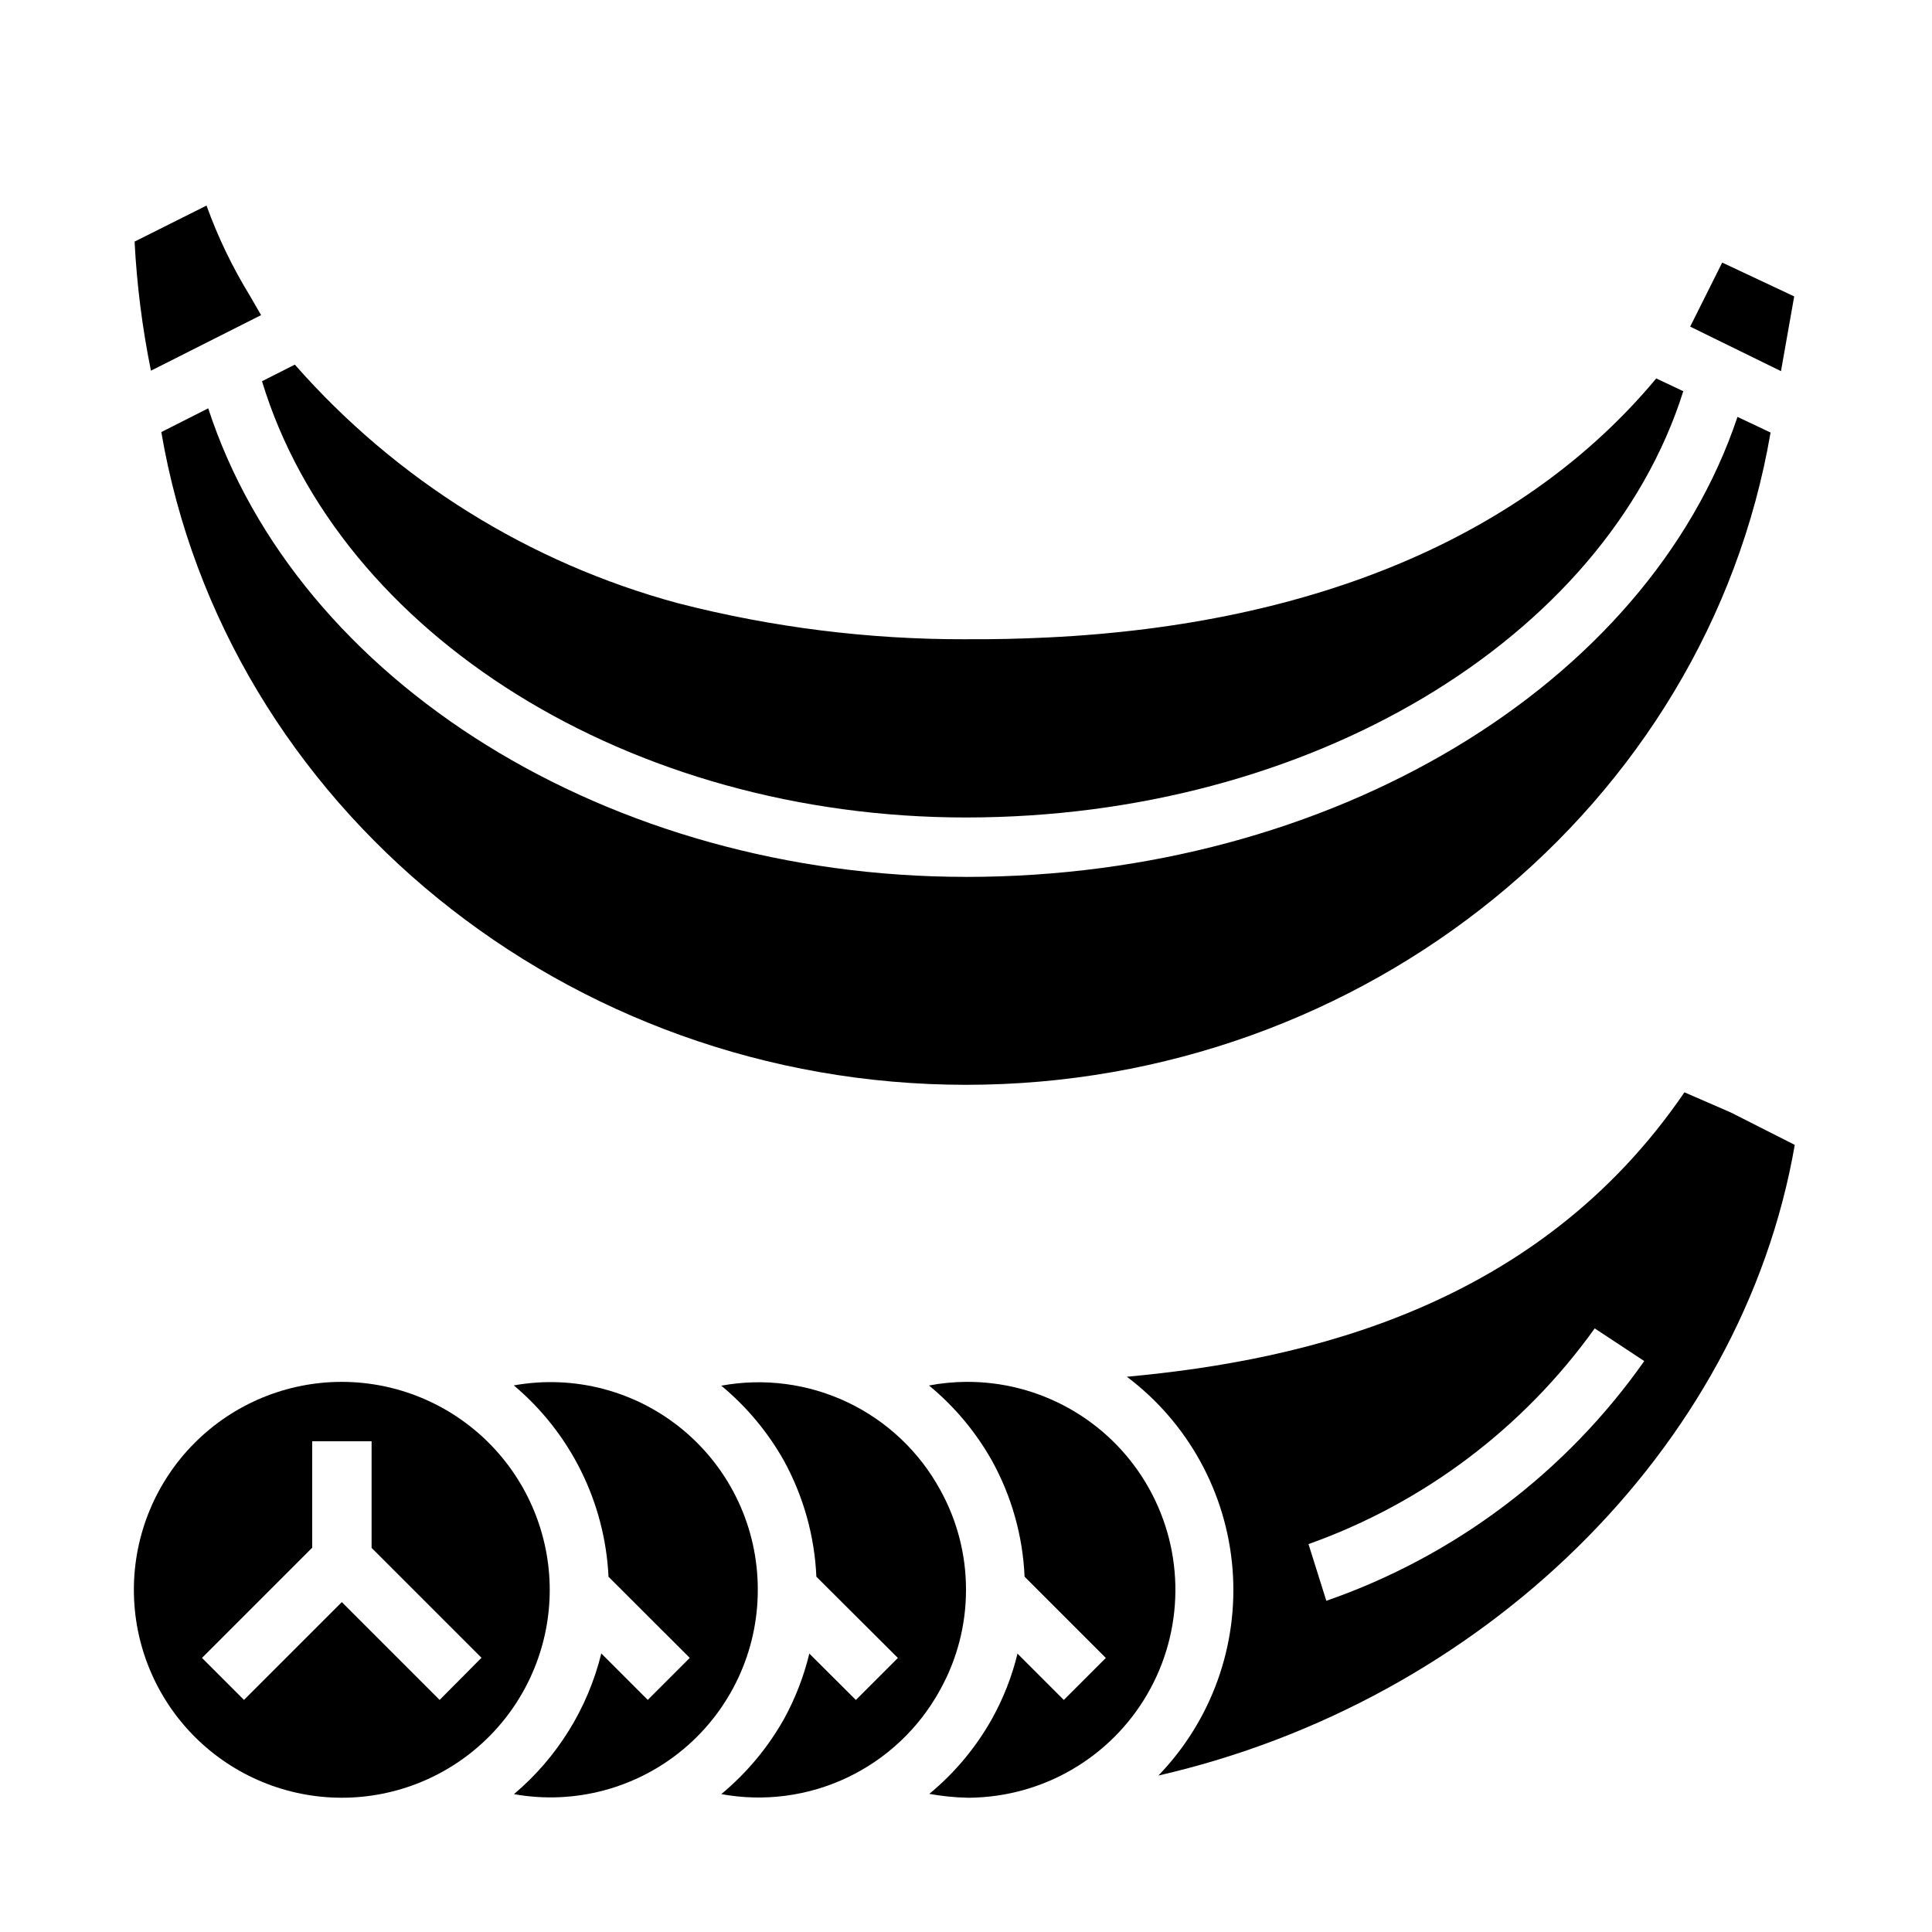
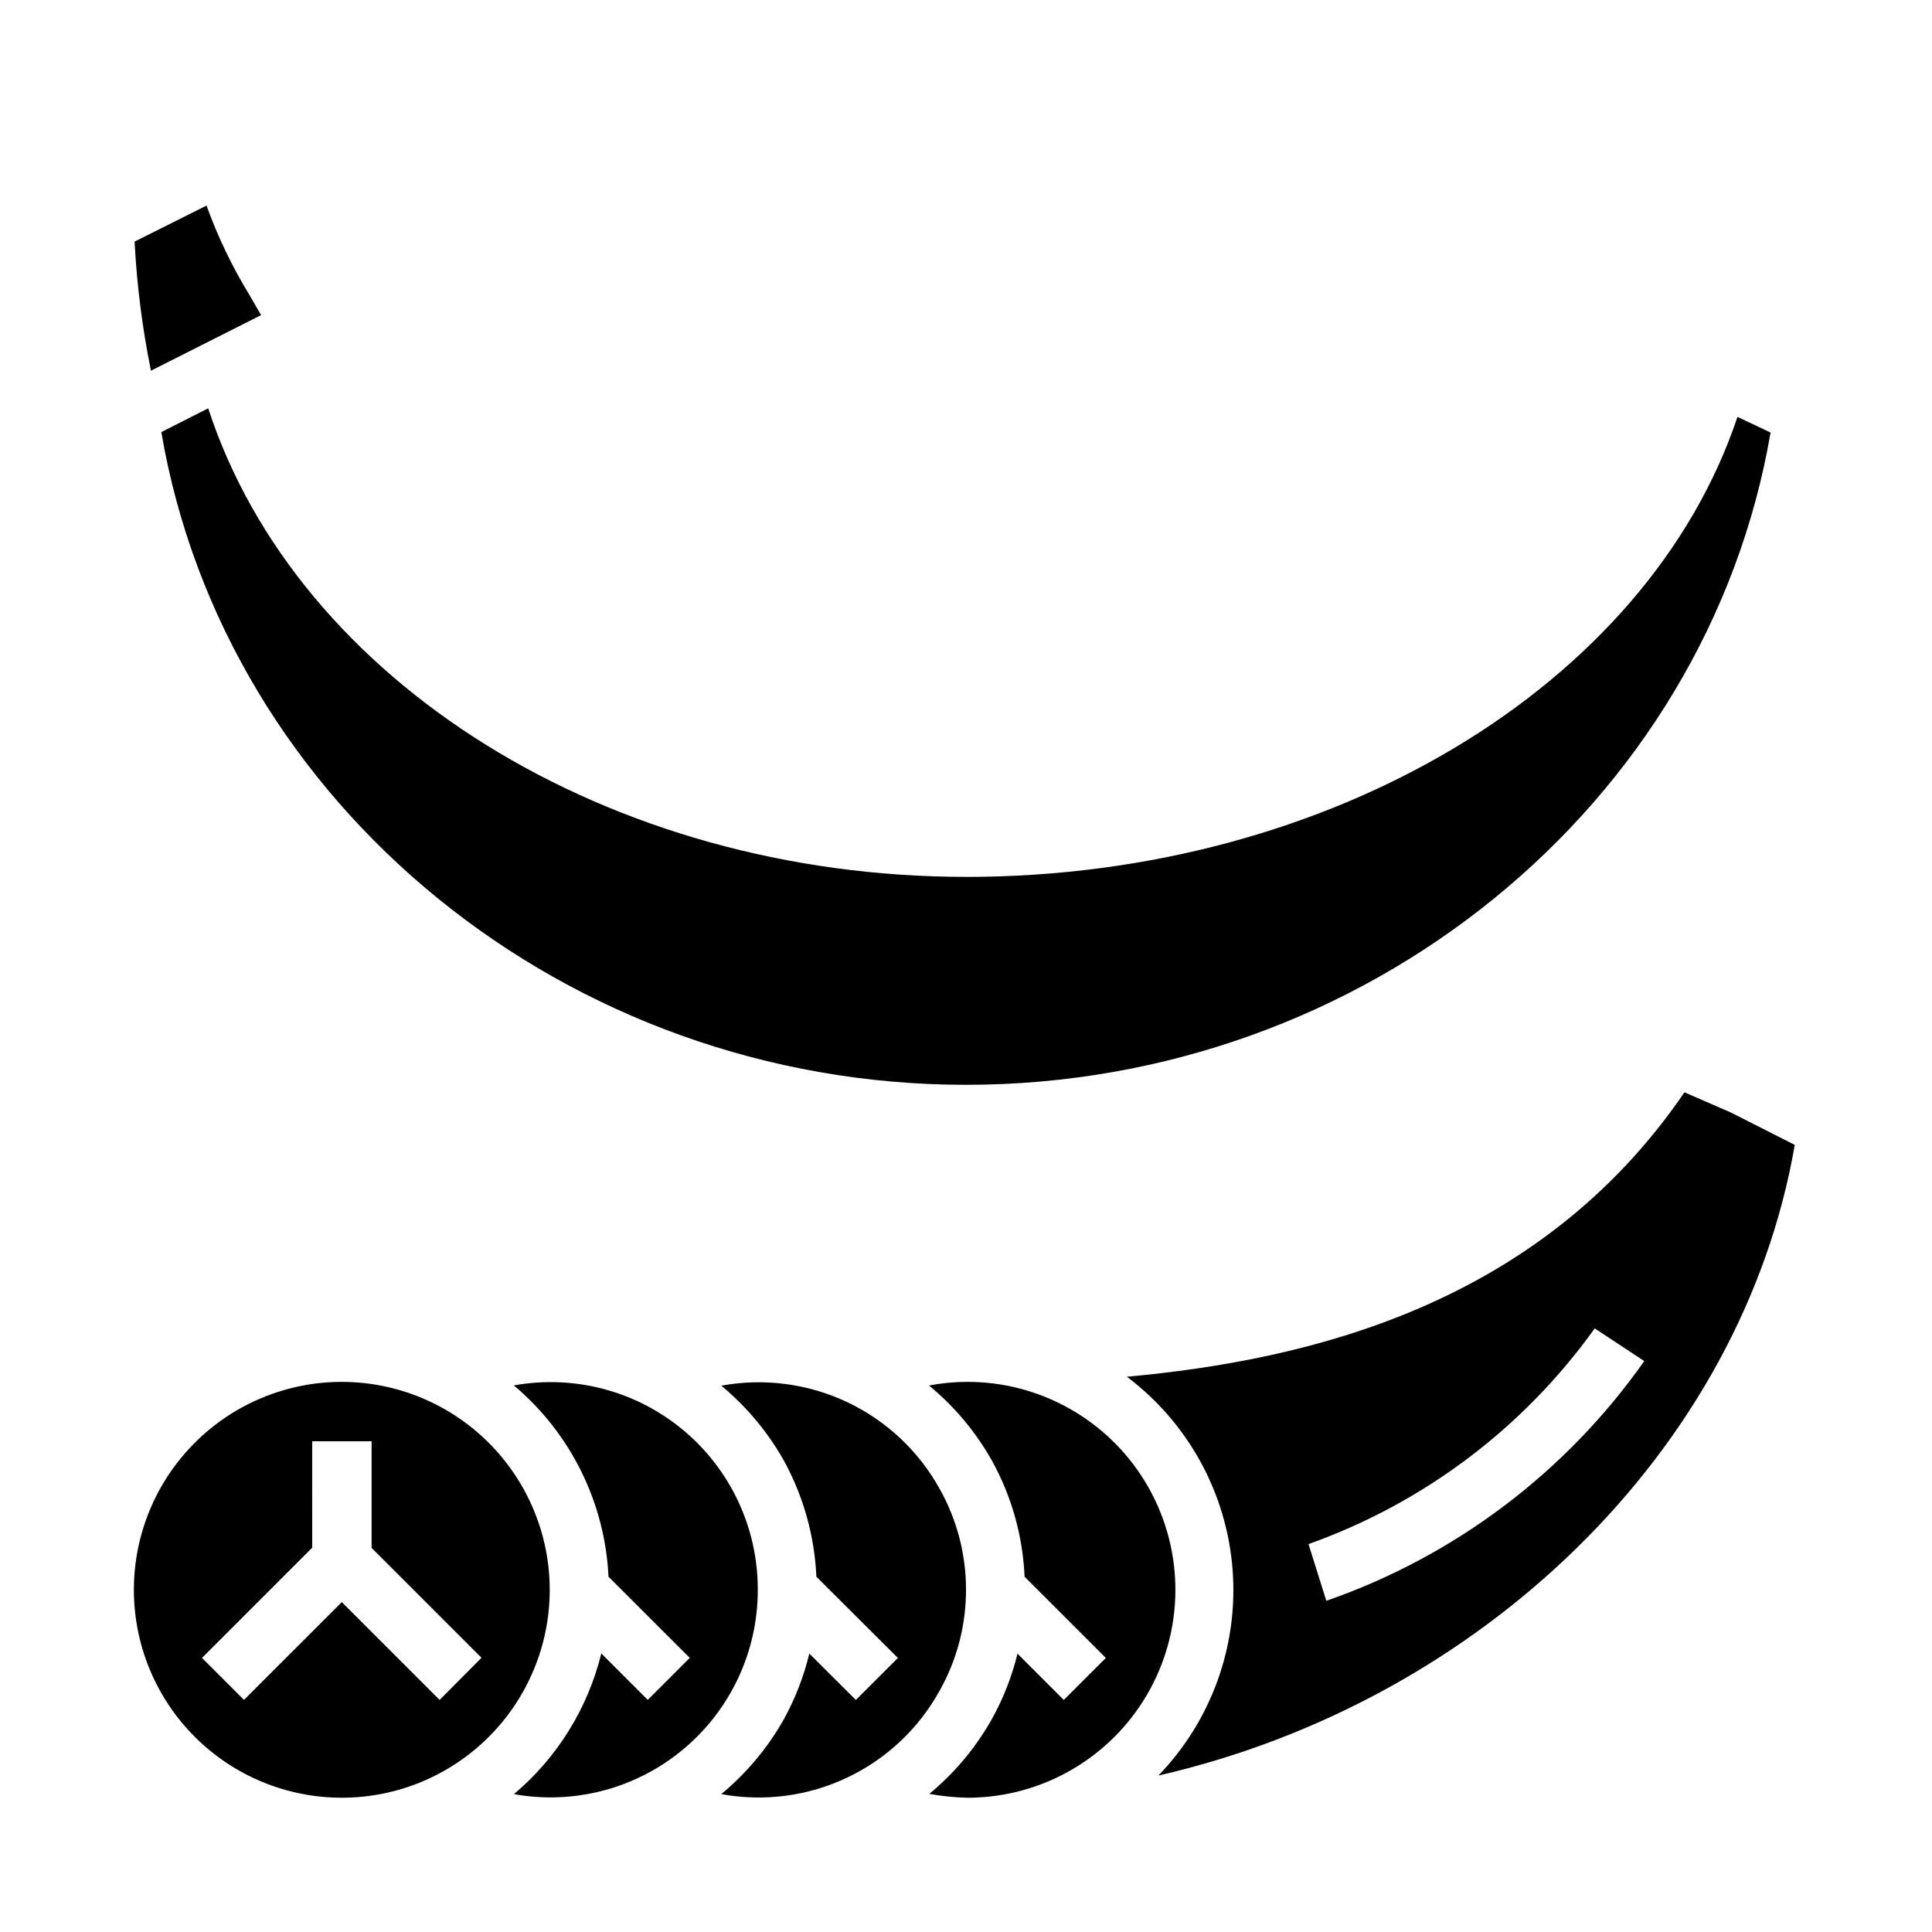
<svg xmlns="http://www.w3.org/2000/svg" fill="#000000" width="800px" height="800px" version="1.1" viewBox="144 144 512 512">
  <g>
-     <path d="m400 360.64c90.914 0 169.3-47.129 190.09-112.96l-7.164-3.394c-34.566 41.5-90.094 65.203-161.18 68.645-7.414 0.363-14.68 0.52-21.797 0.473v0.004c-25.727 0.066-51.352-3.141-76.266-9.547-39.336-10.625-74.66-32.621-101.55-63.23l-8.699 4.402c20.469 67.32 97.613 115.61 186.57 115.61z" />
    <path d="m400 376.38c-94.711 0-177.21-51.703-200.82-124.17l-12.43 6.297c16.91 98.98 107.55 172.98 213.25 172.98s196.24-73.91 213.22-172.86l-8.77-4.148c-23.832 71.188-107.68 121.91-204.45 121.91z" />
    <path d="m213.19 227.51c-1.086-1.914-2.086-3.621-3.016-5.219-4.613-7.531-8.449-15.508-11.445-23.812l-19.066 9.547c0.598 11.496 2.047 22.93 4.34 34.211z" />
-     <path d="m619.48 222.55-19.078-8.965-8.488 16.973 24.066 11.797z" />
    <path d="m400 510.21c-3.289 0.023-6.57 0.348-9.801 0.961 6.754 5.566 12.418 12.336 16.703 19.969 5.203 9.434 8.152 19.941 8.621 30.703l21.531 21.531-11.133 11.133-12.273-12.273v-0.004c-1.473 6.055-3.754 11.879-6.785 17.32-4.258 7.582-9.879 14.309-16.586 19.844 3.348 0.609 6.738 0.953 10.137 1.023 0.789 0 1.512 0 2.219-0.047h0.004c19.449-0.793 37.035-11.789 46.266-28.93 9.23-17.137 8.734-37.871-1.305-54.551-10.039-16.676-28.133-26.816-47.598-26.68z" />
    <path d="m344.82 565.31c0.043-16.293-7.156-31.762-19.645-42.223-12.488-10.461-28.977-14.836-45.008-11.938 15.062 12.668 24.156 31.043 25.094 50.703l21.531 21.508-11.129 11.129-12.312-12.312c-3.582 14.566-11.688 27.621-23.152 37.289 16.023 2.875 32.496-1.512 44.973-11.969 12.477-10.457 19.676-25.91 19.648-42.188z" />
    <path d="m400 565.31c0.016-9.289-2.348-18.426-6.867-26.539-5.539-10.105-14.125-18.207-24.535-23.152-10.41-4.945-22.113-6.484-33.449-4.398 6.715 5.566 12.352 12.32 16.625 19.922 5.164 9.445 8.098 19.949 8.574 30.703l21.602 21.531-11.133 11.133-12.336-12.297v-0.004c-1.457 6.043-3.711 11.867-6.699 17.32-4.277 7.606-9.918 14.359-16.633 19.93 11.328 2.082 23.023 0.539 33.426-4.406 10.402-4.949 18.98-13.047 24.52-23.145 4.539-8.129 6.918-17.289 6.906-26.598z" />
    <path d="m602.69 438.82-12.297-5.344c-38.574 56.52-99.715 70.973-147.77 75.375v-0.004c16.211 12.188 26.41 30.746 28.012 50.961 1.598 20.219-5.559 40.148-19.652 54.73 85.332-19.547 154.58-86.02 168.65-167.13zm-107.2 129.41-4.723-15.027c30.527-10.867 56.992-30.816 75.848-57.164l13.129 8.66 0.004-0.004c-20.738 29.48-50.211 51.703-84.258 63.535z" />
    <path d="m234.58 510.21c-14.613 0-28.629 5.805-38.961 16.141-10.336 10.332-16.141 24.348-16.141 38.965 0 14.613 5.805 28.629 16.141 38.965 10.332 10.332 24.348 16.137 38.961 16.137 14.617 0 28.633-5.805 38.965-16.137 10.336-10.336 16.141-24.352 16.141-38.965-0.016-14.609-5.828-28.617-16.156-38.949-10.332-10.328-24.34-16.141-38.949-16.156zm25.926 84.285-25.922-25.922-25.926 25.922-11.129-11.129 29.207-29.207-0.004-28.207h15.742v28.254l29.125 29.125z" />
  </g>
</svg>